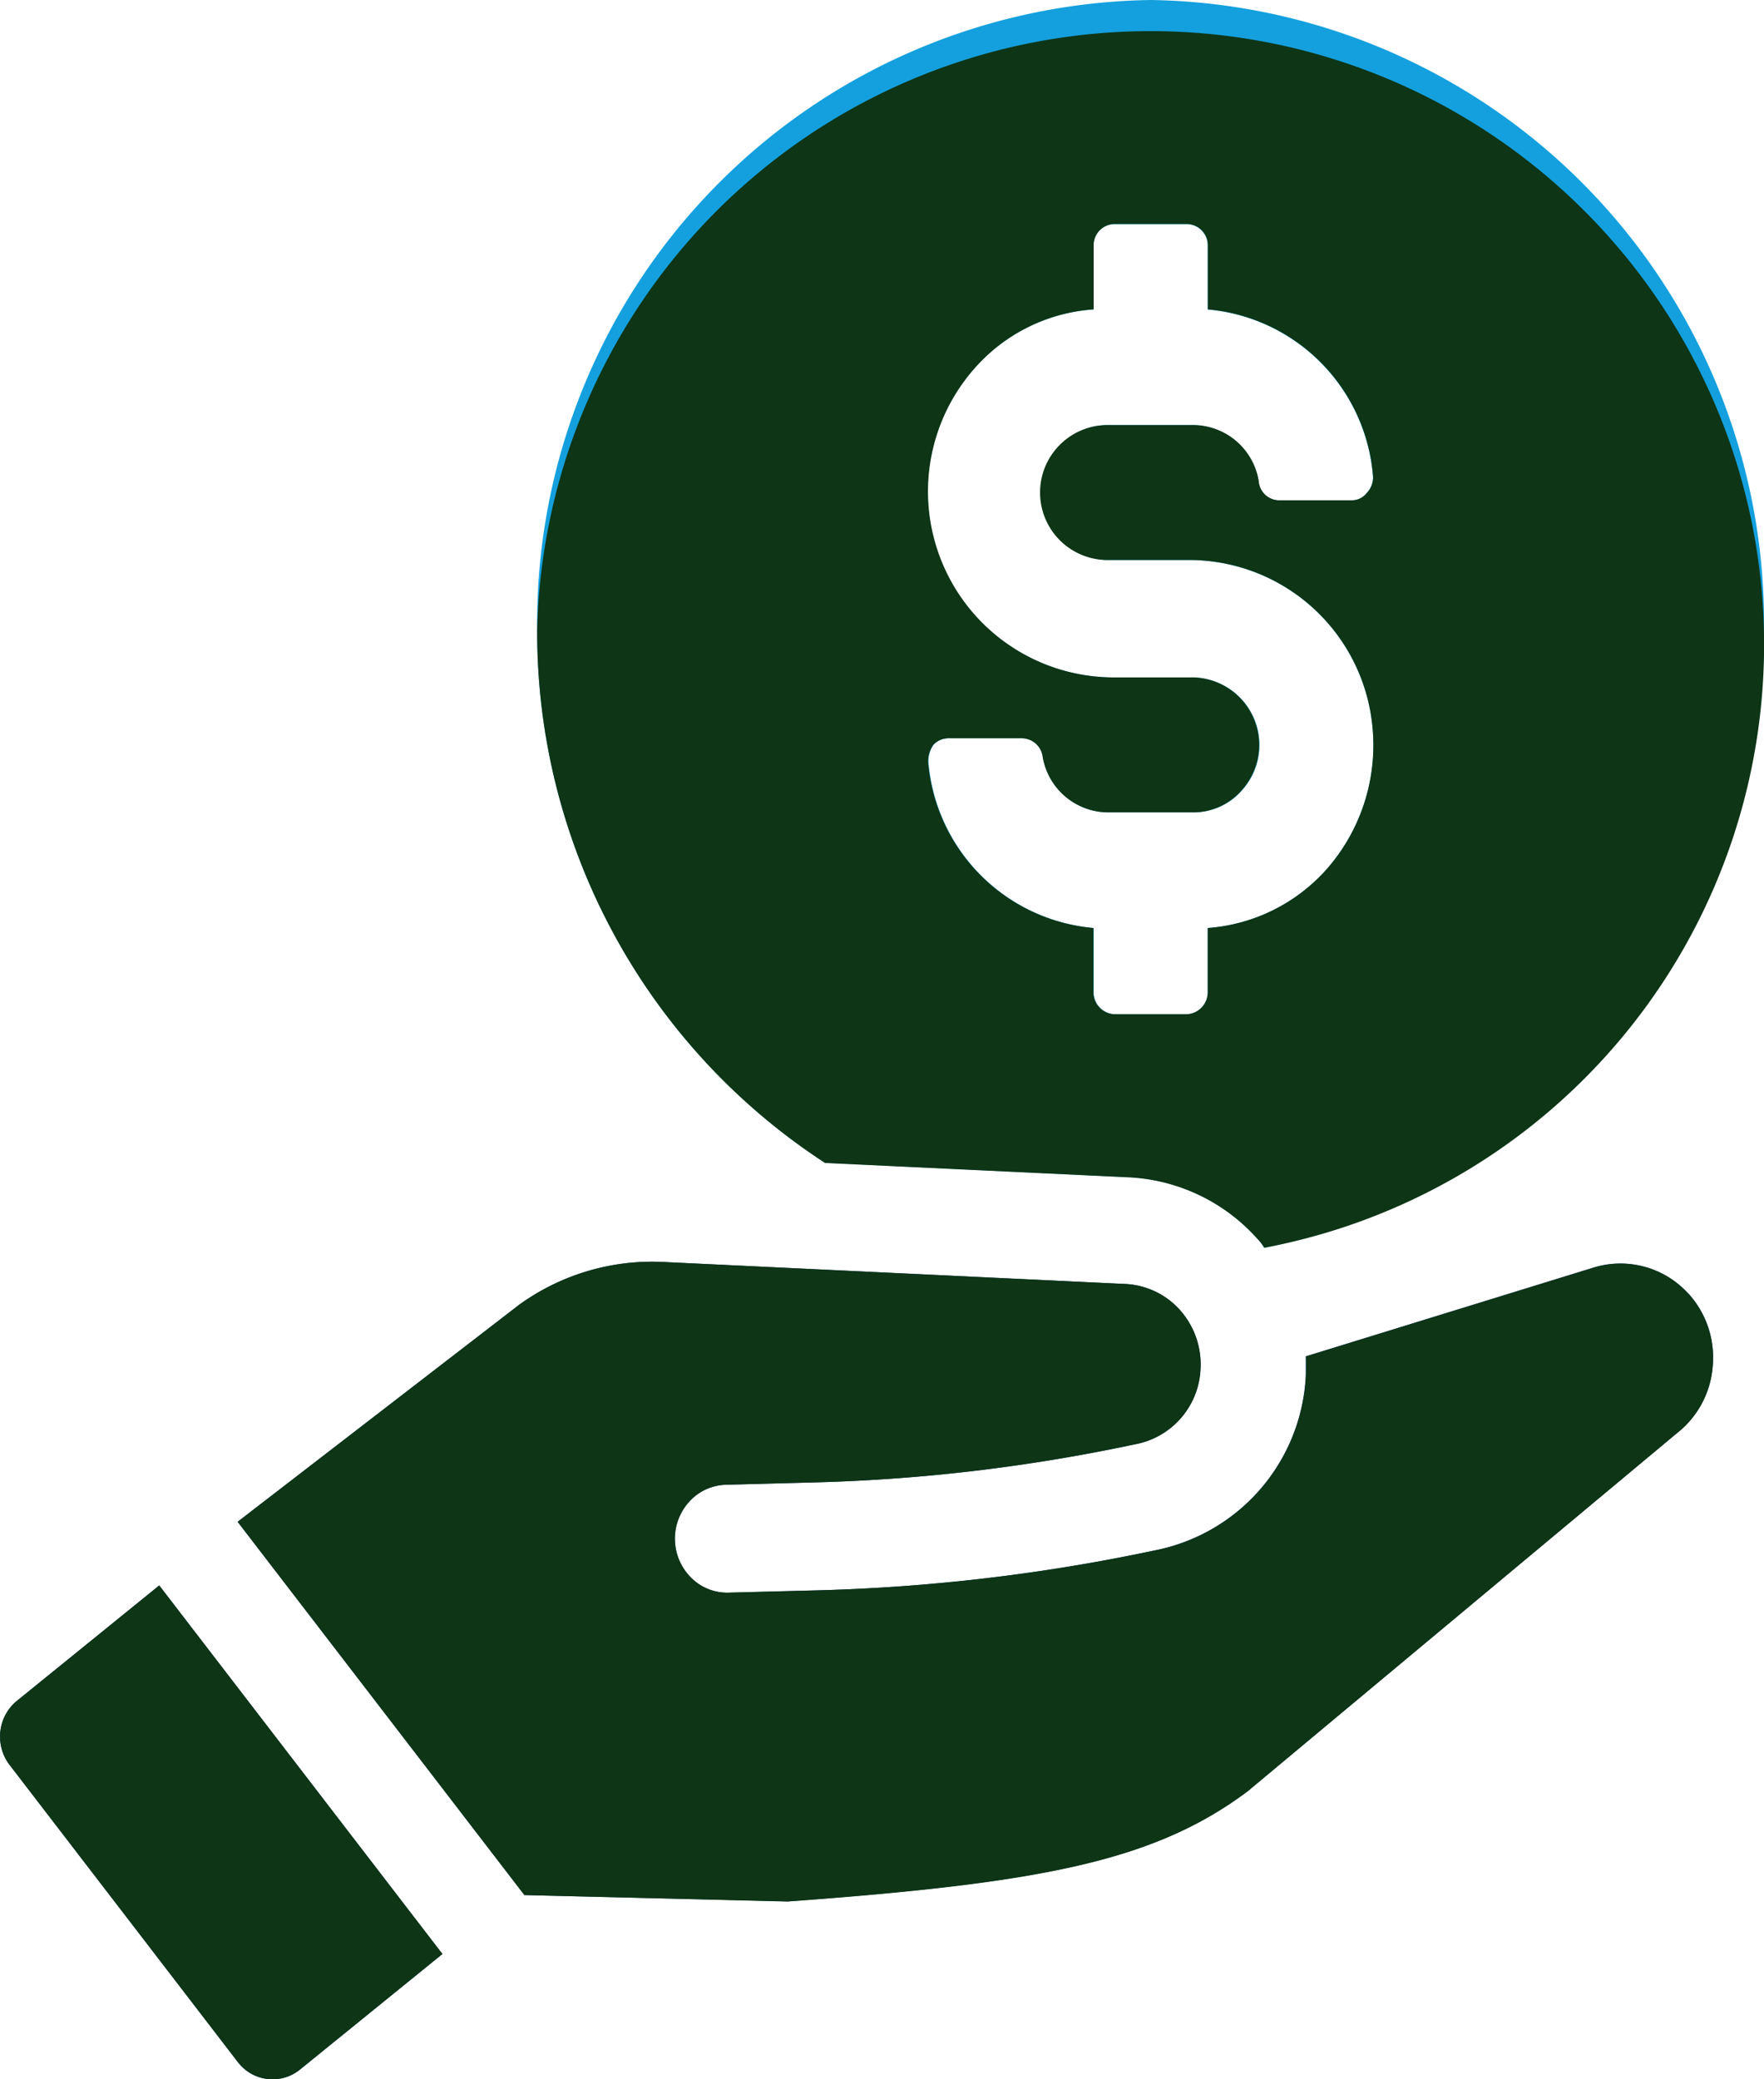
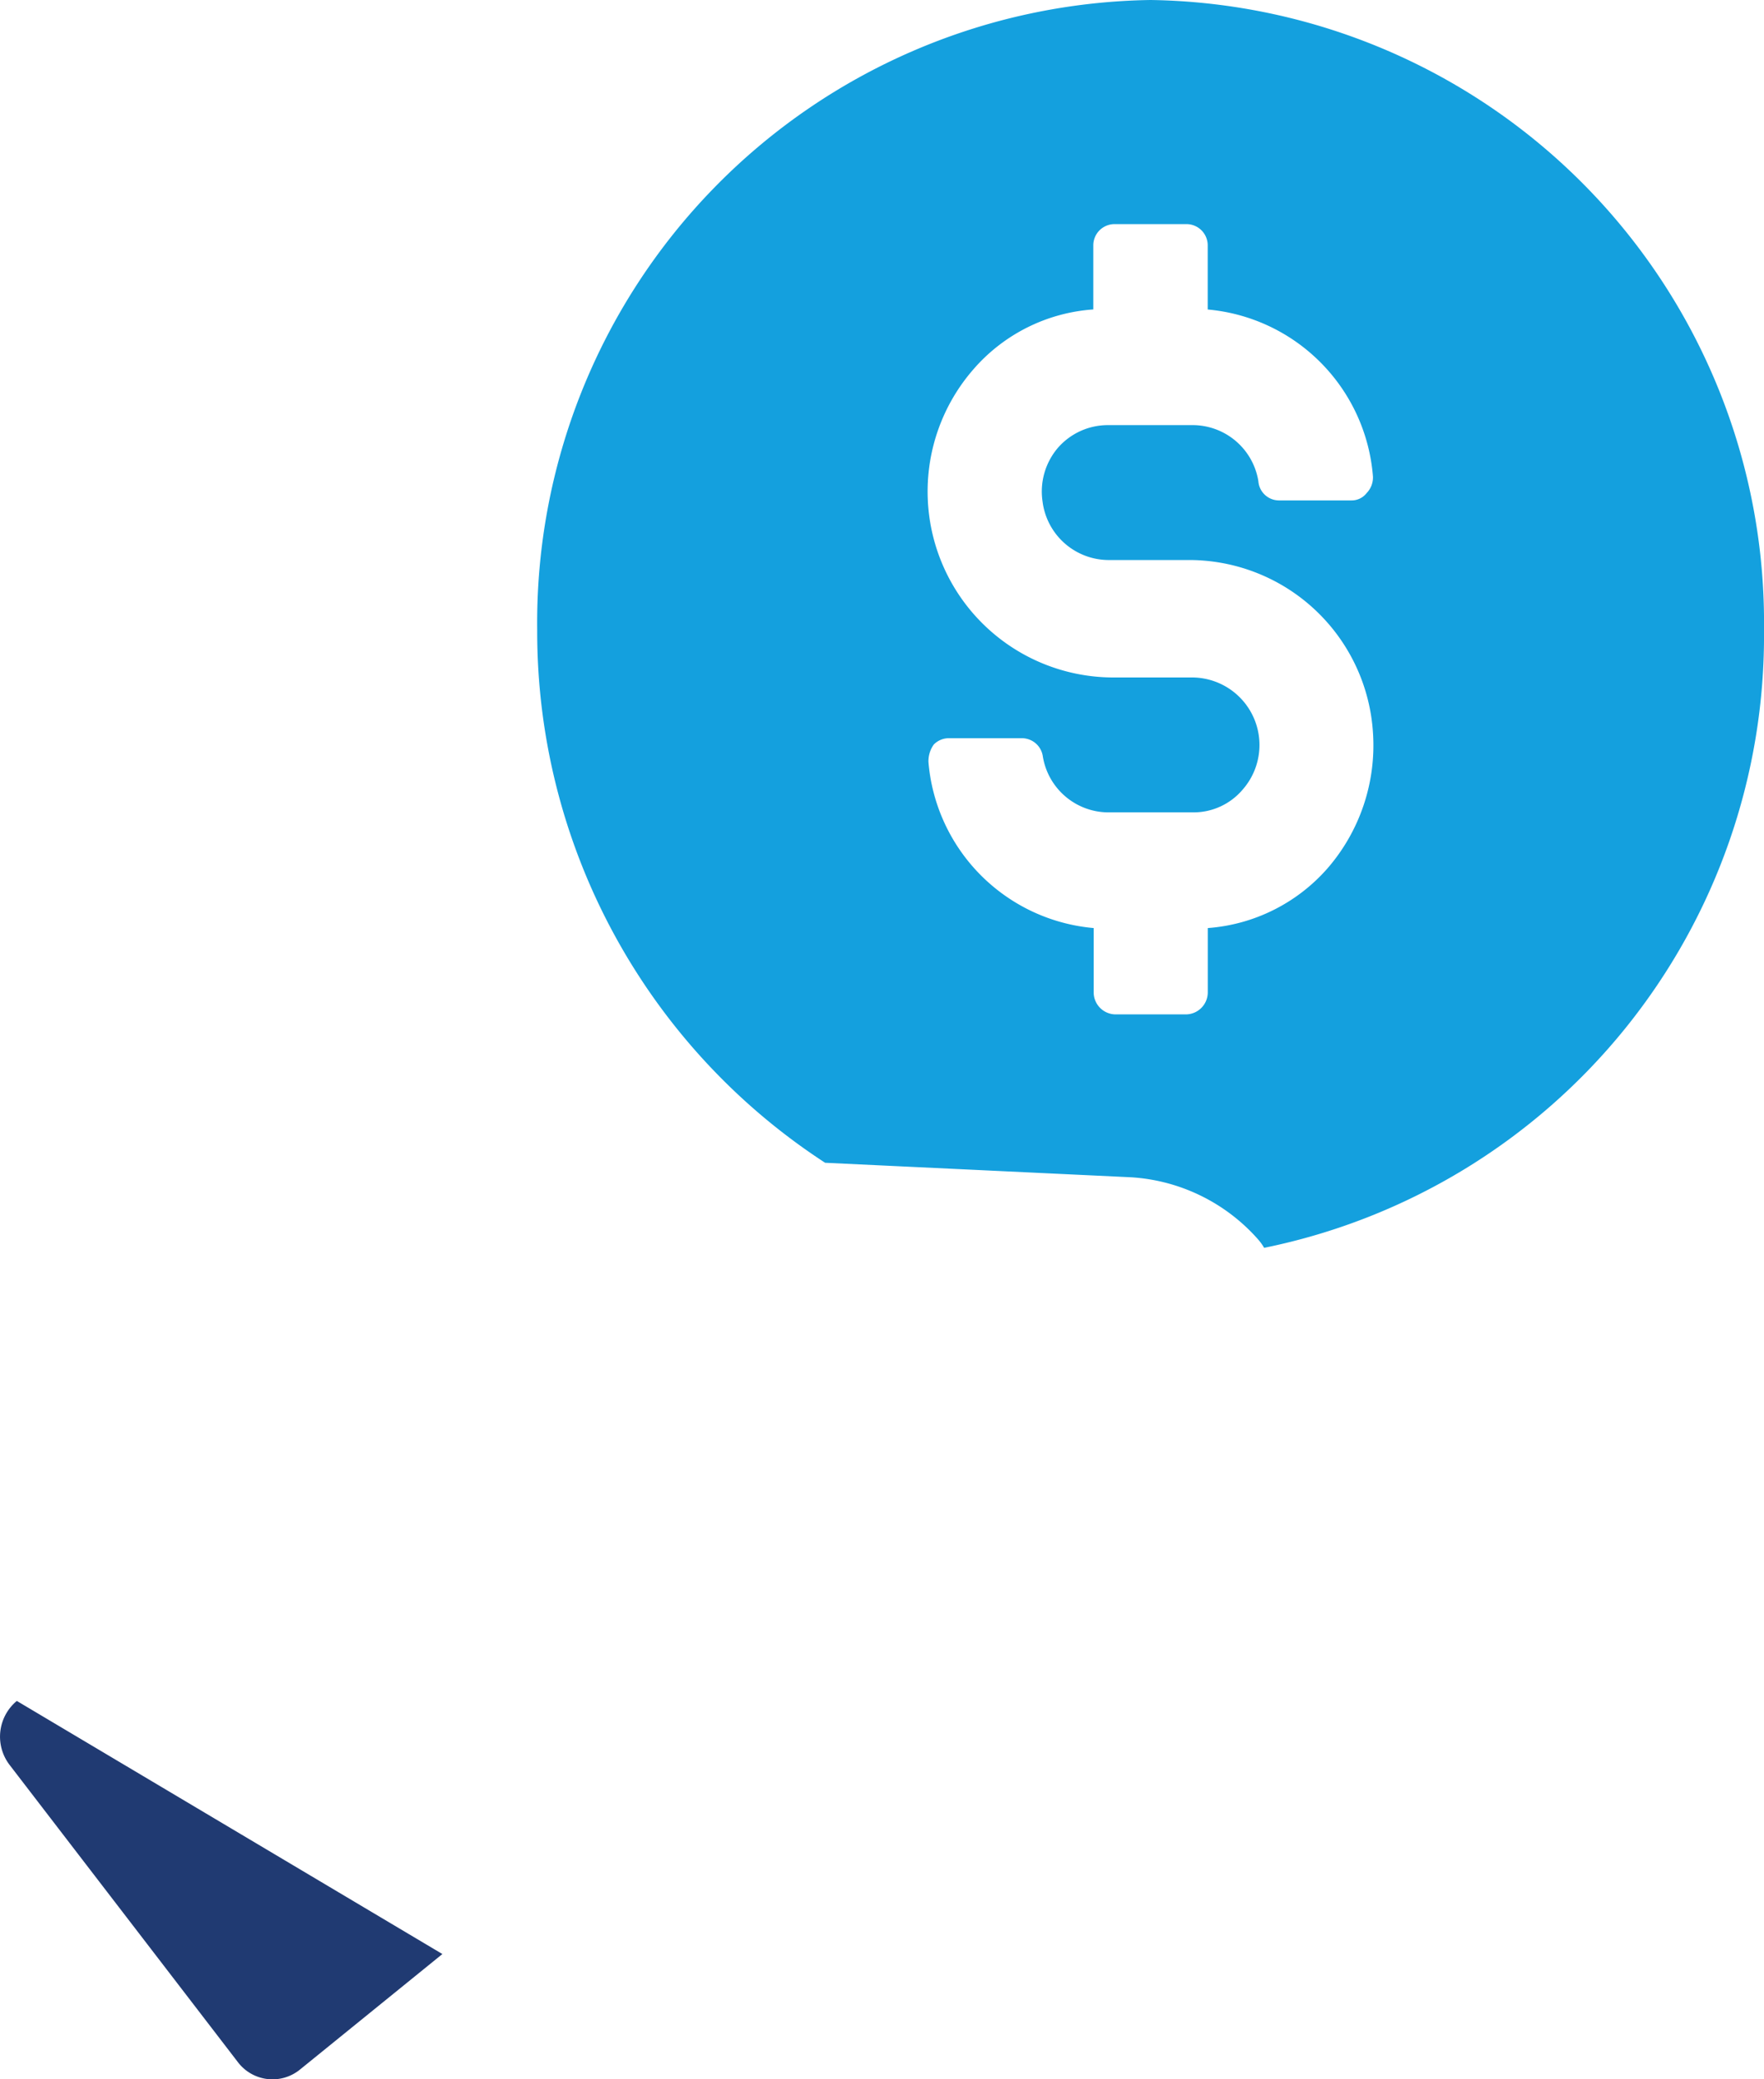
<svg xmlns="http://www.w3.org/2000/svg" width="28" height="33" viewBox="0 0 28 33">
  <defs>
    <style>.a{fill:none;}.b{fill:#0d3516;}.c{clip-path:url(#a);}.d{fill:#203a72;}.e{fill:#14a0de;}</style>
    <clipPath id="a">
      <rect class="a" width="28" height="33" />
    </clipPath>
  </defs>
  <g transform="translate(-536 -568)">
    <g transform="translate(536 568)">
      <g class="c">
-         <path class="d" d="M26.8,20.533a1.453,1.453,0,0,0-1.494-.42l-4.58,1.413c0,.1,0,.2,0,.307a2.973,2.973,0,0,1-2.341,2.761l-.292.061a29.434,29.434,0,0,1-5.121.585l-1.4.037a.806.806,0,0,1-.6-.234.872.872,0,0,1-.031-1.212.816.816,0,0,1,.583-.267l1.4-.037a27.833,27.833,0,0,0,4.838-.552l.293-.061a1.271,1.271,0,0,0,1-1.181,1.291,1.291,0,0,0-.317-.931,1.243,1.243,0,0,0-.871-.424l-7.357-.35a3.6,3.6,0,0,0-2.271.681L3.772,24.152l4.552,5.924,4.18.1c3.972-.292,5.8-.625,7.3-1.749l6.811-5.681a1.5,1.5,0,0,0,.571-1.066,1.511,1.511,0,0,0-.384-1.15" />
-         <path class="d" d="M.267,26.995A.737.737,0,0,0,.152,28.01l3.622,4.715a.69.69,0,0,0,.988.12l2.26-1.833L2.527,25.162Z" />
+         <path class="d" d="M.267,26.995A.737.737,0,0,0,.152,28.01l3.622,4.715a.69.69,0,0,0,.988.12l2.26-1.833Z" />
        <path class="e" d="M18.263,0A9.884,9.884,0,0,0,8.527,10a10.056,10.056,0,0,0,4.57,8.454l4.853.23a2.93,2.93,0,0,1,2.016.982.866.866,0,0,1,.1.138A9.913,9.913,0,0,0,28,10,9.884,9.884,0,0,0,18.263,0M16.548,7.956a1.061,1.061,0,0,0,1.077.932h1.248a2.925,2.925,0,0,1,2.921,2.753,2.978,2.978,0,0,1-.723,2.141,2.8,2.8,0,0,1-1.9.947v1.02a.35.35,0,0,1-.34.35H17.7a.35.35,0,0,1-.34-.35v-1.02a2.887,2.887,0,0,1-2.623-2.636.456.456,0,0,1,.085-.277.337.337,0,0,1,.255-.1h1.148a.336.336,0,0,1,.326.277,1.058,1.058,0,0,0,1.035.9h1.361a1.022,1.022,0,0,0,.78-.364,1.072,1.072,0,0,0-.822-1.777H17.654a2.951,2.951,0,0,1-2.2-4.894,2.77,2.77,0,0,1,1.9-.947V3.892a.337.337,0,0,1,.34-.335H18.83a.337.337,0,0,1,.34.335v1.02a2.889,2.889,0,0,1,2.623,2.651.356.356,0,0,1-.1.262.3.3,0,0,1-.241.117H20.3a.329.329,0,0,1-.326-.306,1.058,1.058,0,0,0-1.035-.889H17.583a1.052,1.052,0,0,0-.794.364,1.069,1.069,0,0,0-.241.845" />
      </g>
    </g>
-     <path class="b" d="M539.774,600.725l-3.622-4.715a.738.738,0,0,1-.151-.441v-.013a.727.727,0,0,1,.267-.562l2.26-1.832,4.495,5.849-2.26,1.833a.69.69,0,0,1-.988-.12Zm4.55-2.649-4.552-5.924,4.468-3.444a3.6,3.6,0,0,1,2.271-.68l7.357.35a1.243,1.243,0,0,1,.871.423,1.3,1.3,0,0,1,.317.932,1.272,1.272,0,0,1-1,1.181l-.292.06a27.844,27.844,0,0,1-4.838.553l-1.4.037a.813.813,0,0,0-.583.266.873.873,0,0,0,.031,1.212.808.808,0,0,0,.6.234l1.4-.036a29.417,29.417,0,0,0,5.122-.585l.292-.06a2.973,2.973,0,0,0,2.341-2.761c.005-.1.007-.207,0-.307l4.579-1.412a1.453,1.453,0,0,1,1.494.419,1.508,1.508,0,0,1,.384,1.149,1.491,1.491,0,0,1-.571,1.066l-6.811,5.681c-1.5,1.124-3.324,1.458-7.3,1.749Zm11.641-10.407a2.928,2.928,0,0,0-2.016-.982l-4.853-.23a10.055,10.055,0,0,1-4.57-8.454,9.739,9.739,0,1,1,11.543,9.8A.79.79,0,0,0,555.966,587.669Zm-5.147-7.854a.457.457,0,0,0-.086.277,2.887,2.887,0,0,0,2.624,2.636v1.02a.349.349,0,0,0,.34.349h1.134a.349.349,0,0,0,.34-.349v-1.02a2.8,2.8,0,0,0,1.9-.947,2.98,2.98,0,0,0,.723-2.141,2.925,2.925,0,0,0-2.92-2.753h-1.247a1.071,1.071,0,1,1-.042-2.141h1.361a1.059,1.059,0,0,1,1.035.888.328.328,0,0,0,.326.306h1.148a.3.3,0,0,0,.241-.116.356.356,0,0,0,.1-.263,2.888,2.888,0,0,0-2.623-2.651v-1.02a.336.336,0,0,0-.34-.335H553.7a.336.336,0,0,0-.34.335v1.02a2.766,2.766,0,0,0-1.9.947,2.951,2.951,0,0,0,2.2,4.894H554.9a1.072,1.072,0,0,1,.822,1.777,1.021,1.021,0,0,1-.779.365h-1.361a1.058,1.058,0,0,1-1.035-.9.336.336,0,0,0-.327-.276h-1.148A.336.336,0,0,0,550.819,579.815Z" />
  </g>
</svg>